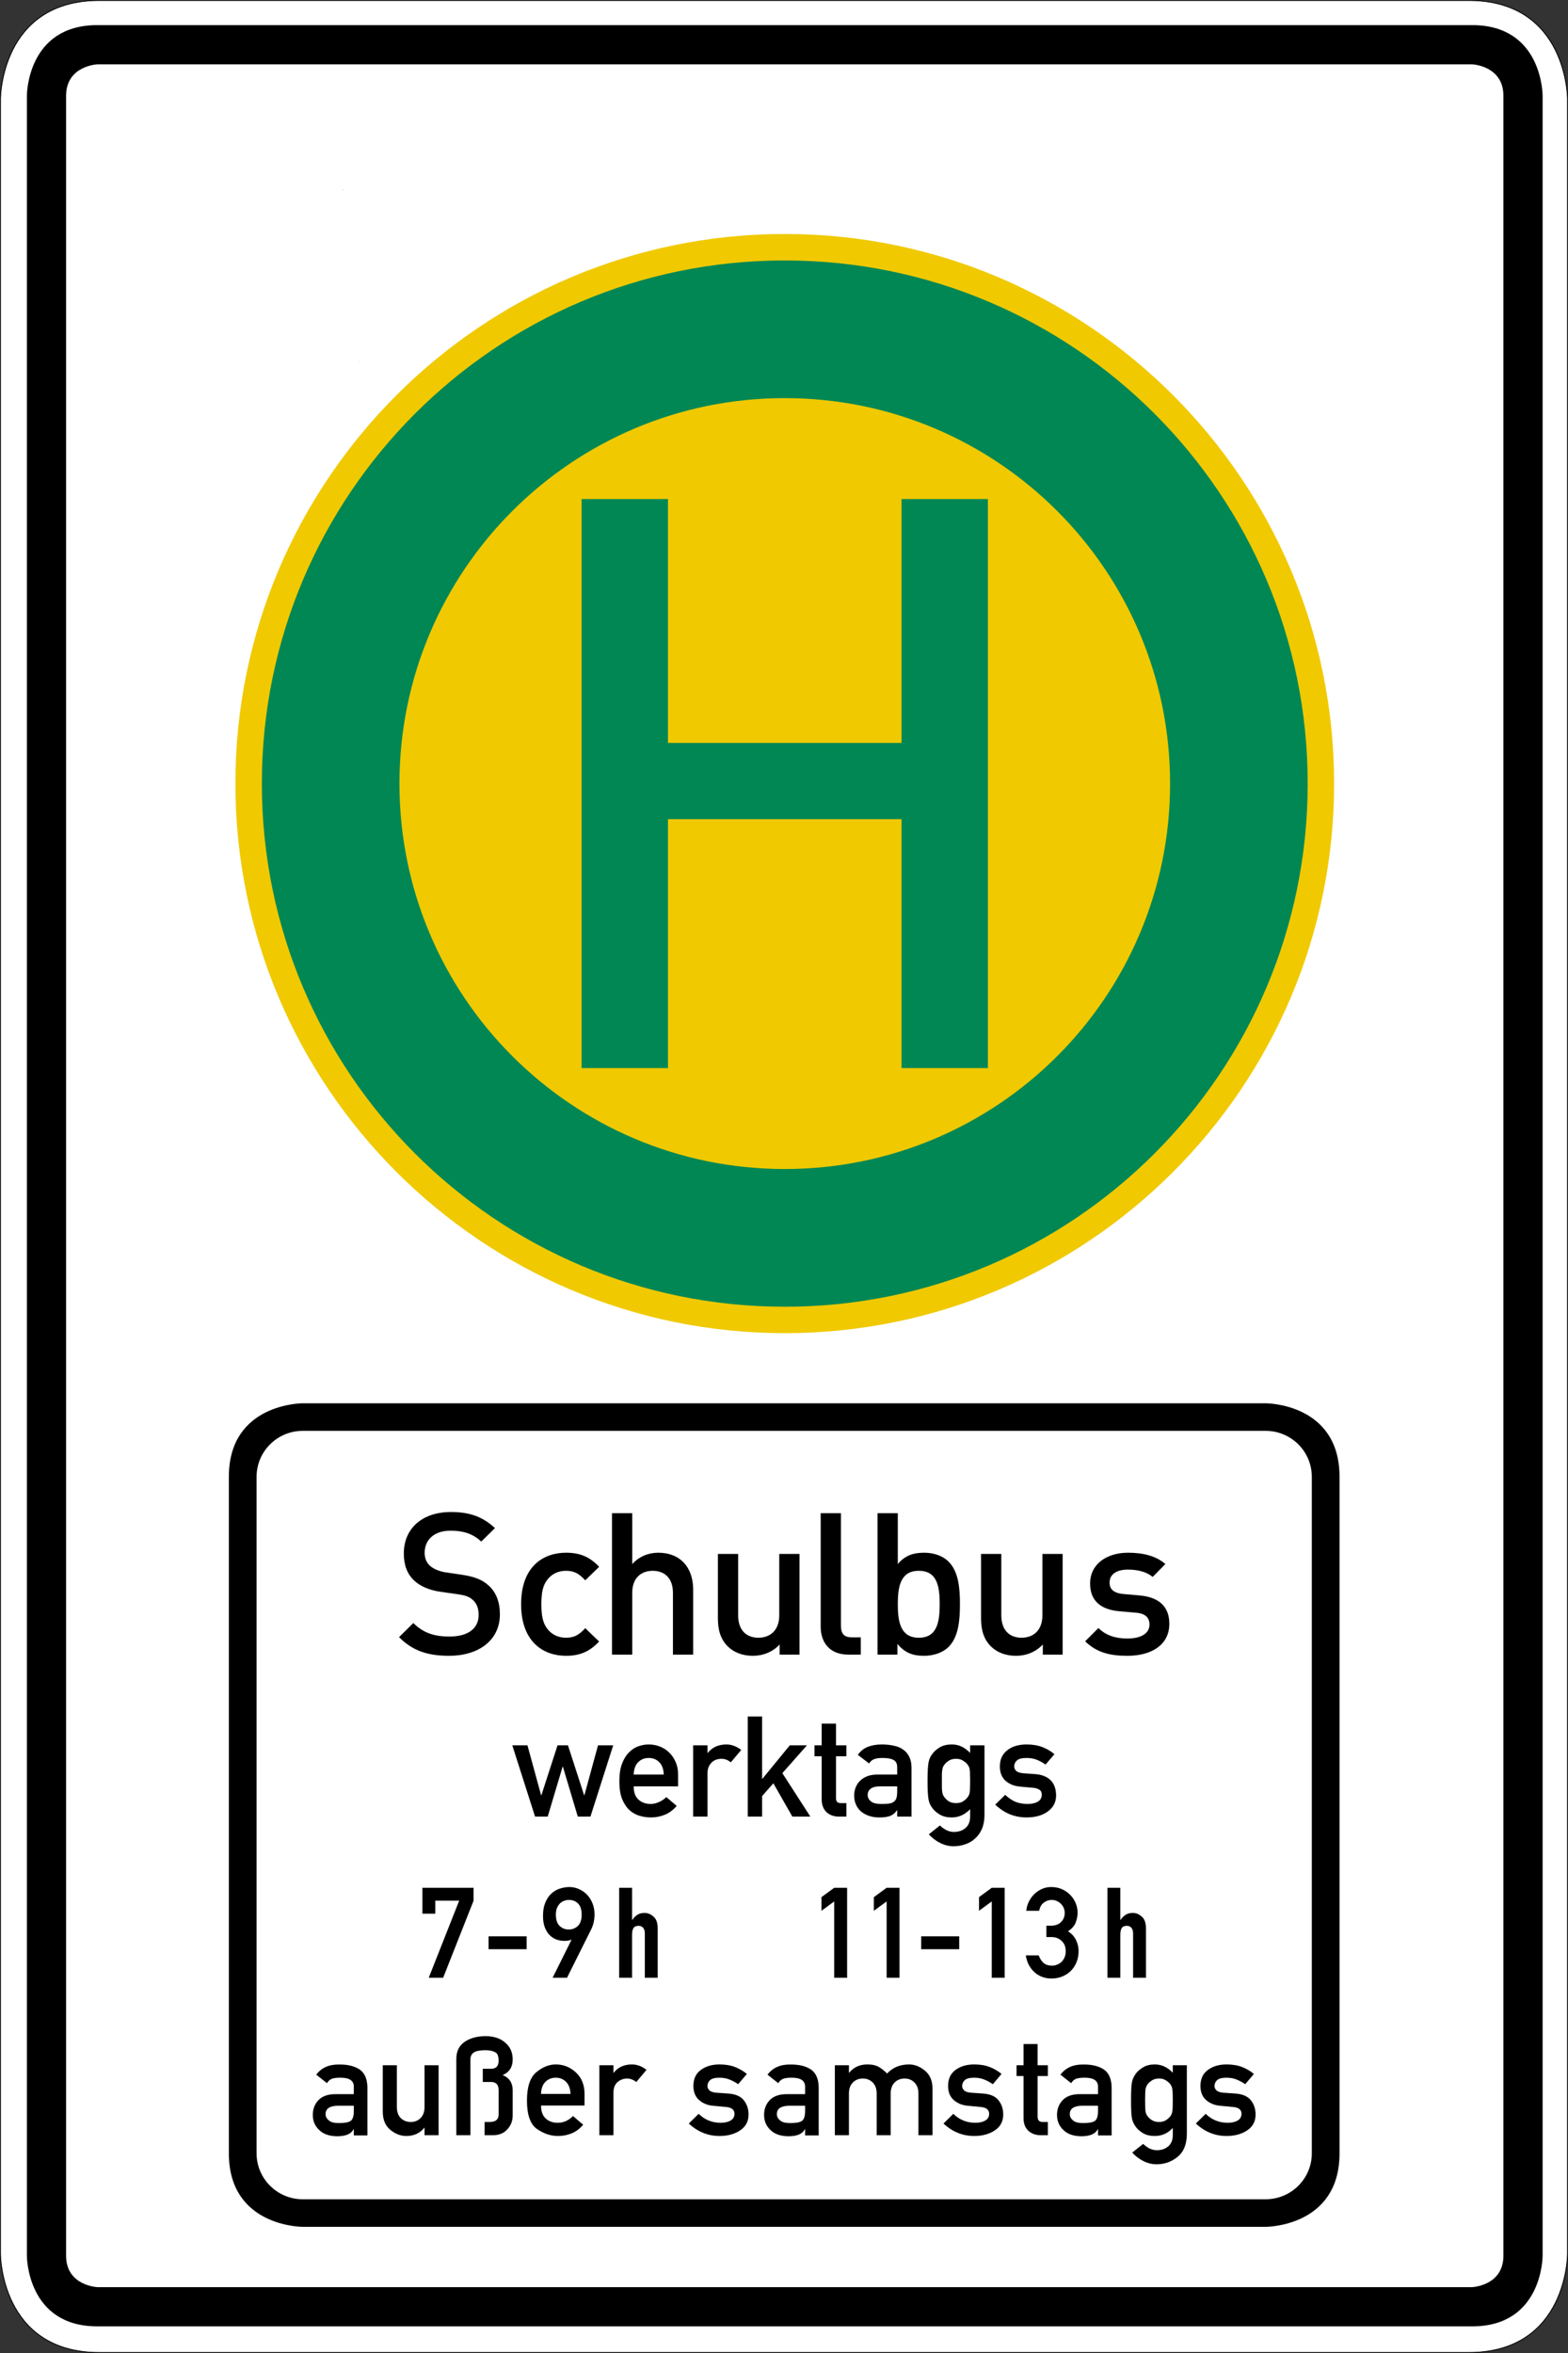
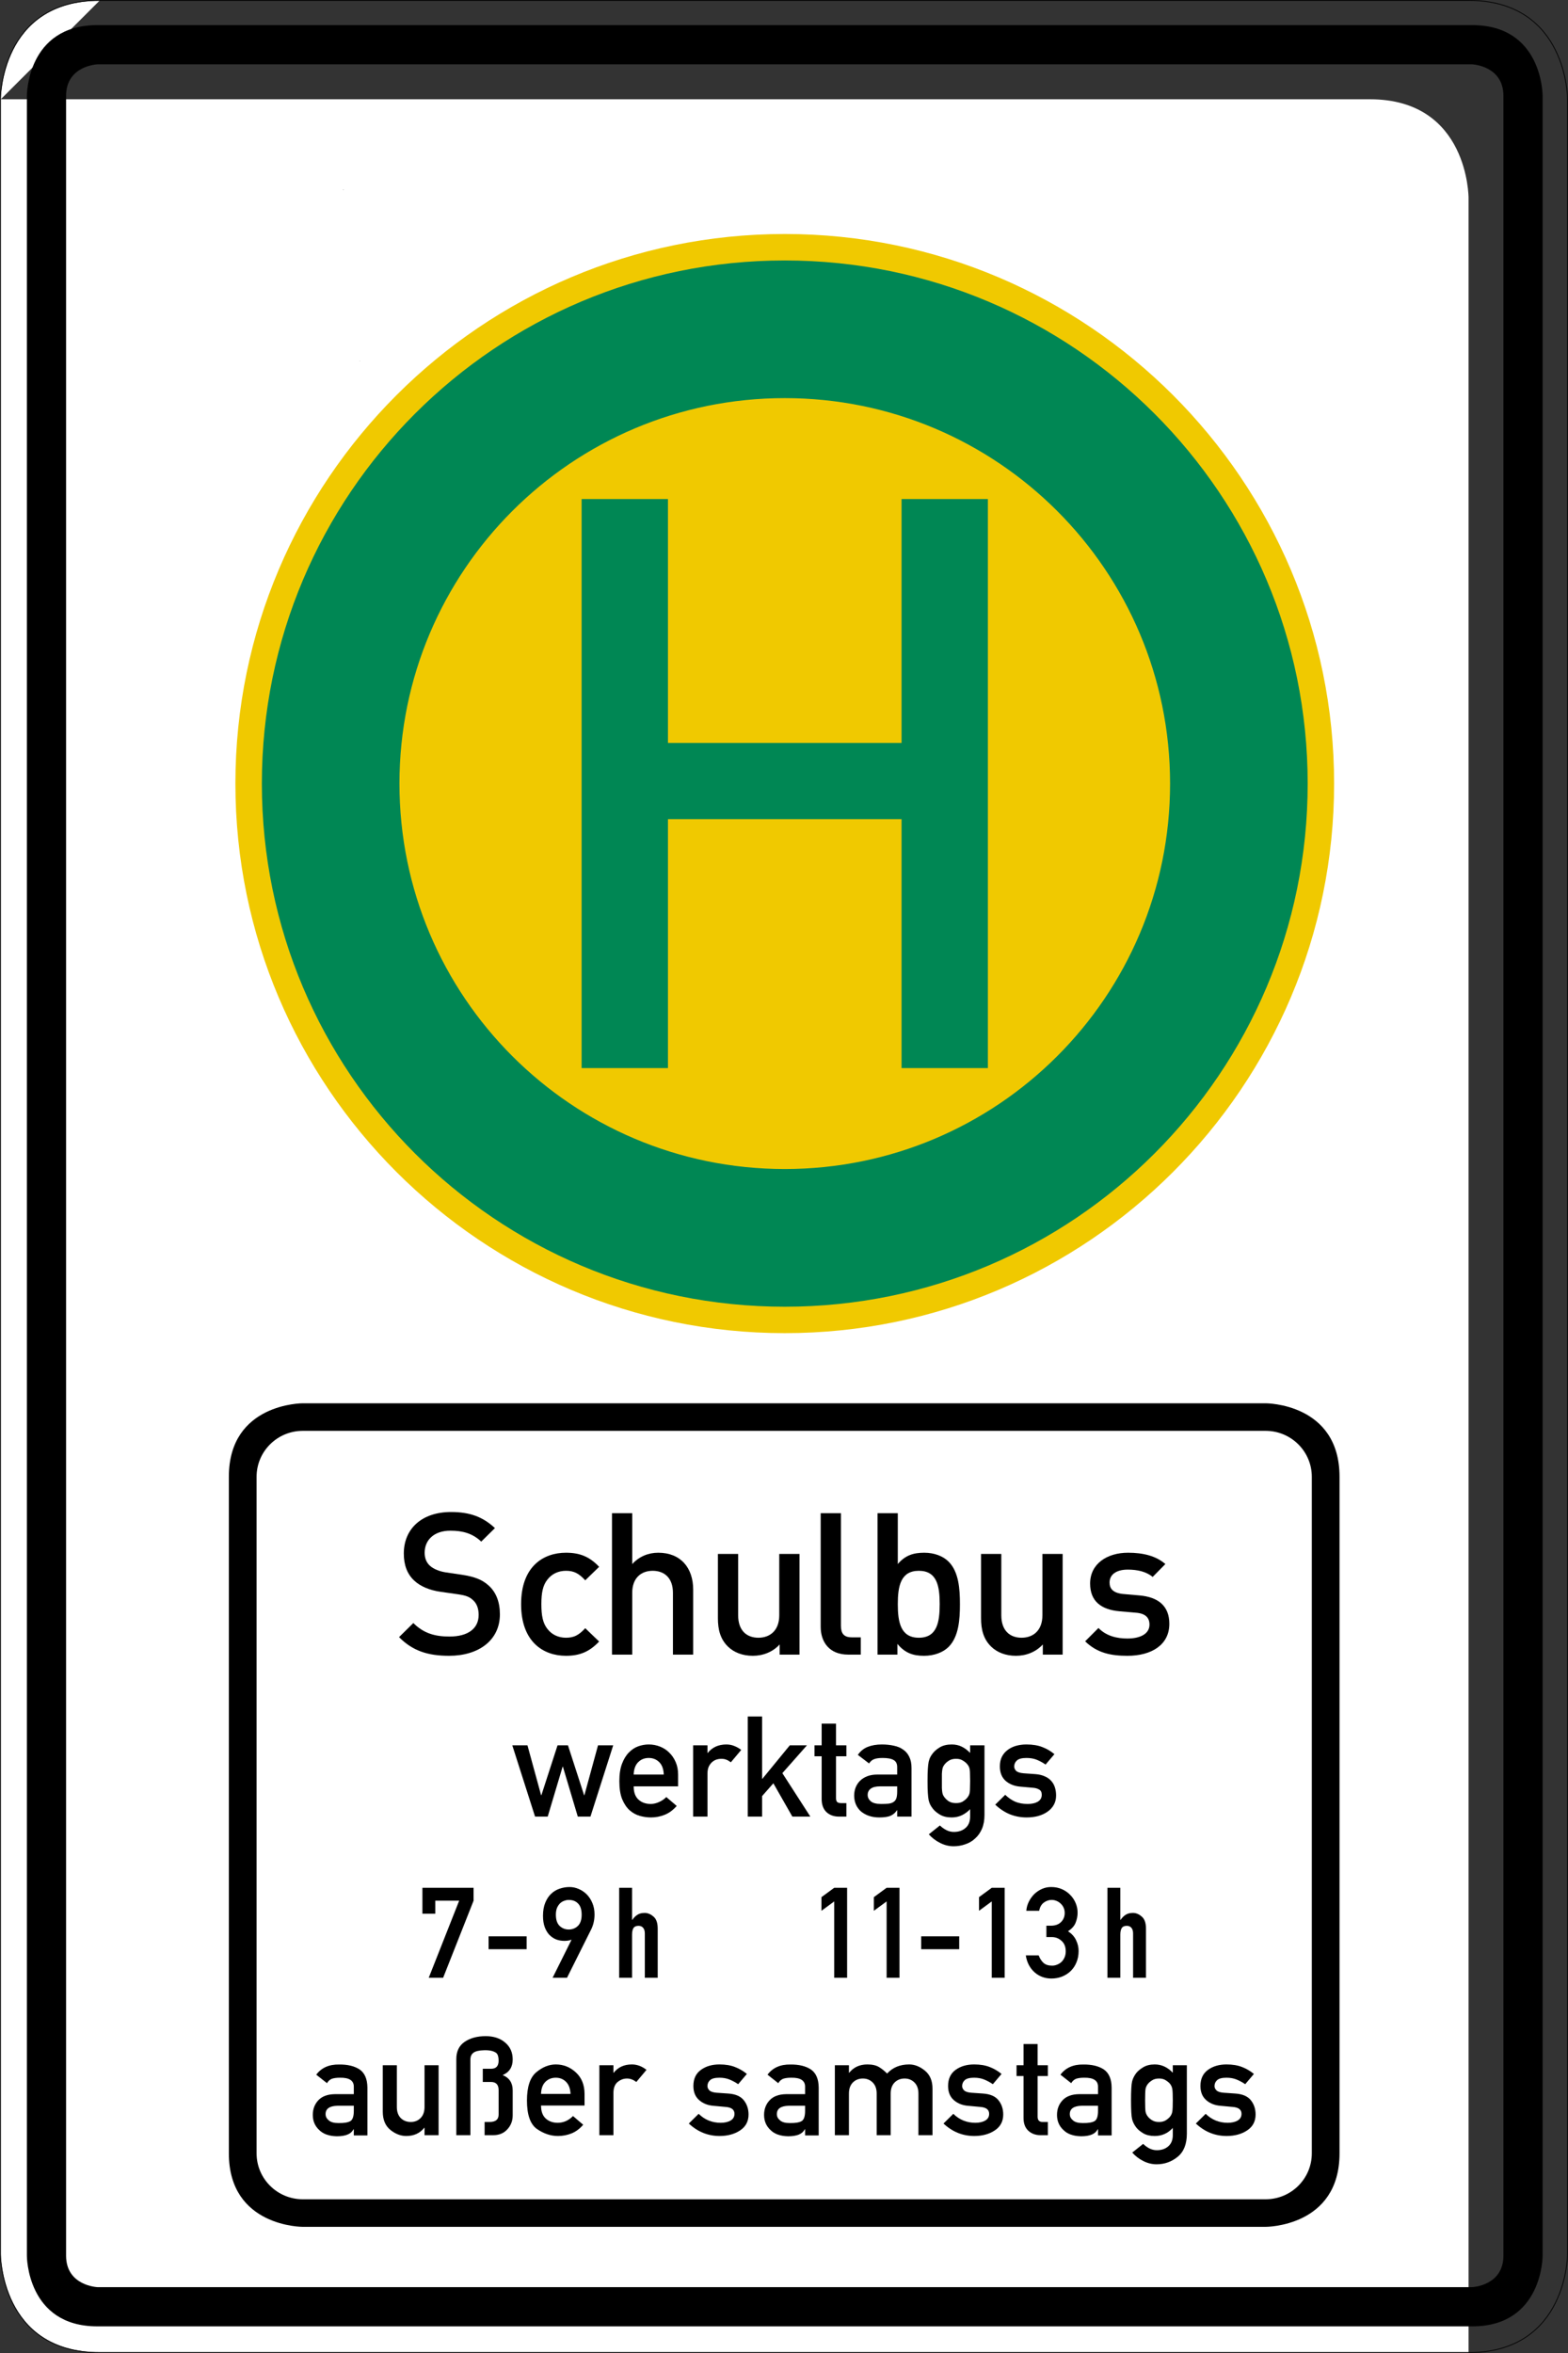
<svg xmlns="http://www.w3.org/2000/svg" viewBox="0 0 600 900" height="900" width="600" xml:space="preserve" version="1.1" id="svg6928">
  <rect x="0" y="0" width="600" height="900" fill="#333333" stroke="none" />
  <defs id="defs6932" />
  <g transform="matrix(1.25,0,0,-1.25,0,900)" id="g6936">
    <g id="g6938">
-       <path id="path6940" style="fill:#ffffff;fill-opacity:1;fill-rule:nonzero;stroke:none" d="m 30.445,719.762 c -30.273,0 -30.207,-30.141 -30.207,-30.141 l 0,-659.242 c 0,0 -0.066,-30.137 30.207,-30.137 l 419.11,0 c 30.273,0 30.203,30.137 30.203,30.137 l 0,659.242 c 0,0 0.07,30.141 -30.203,30.141 l -419.11,0 z" />
+       <path id="path6940" style="fill:#ffffff;fill-opacity:1;fill-rule:nonzero;stroke:none" d="m 30.445,719.762 c -30.273,0 -30.207,-30.141 -30.207,-30.141 l 0,-659.242 c 0,0 -0.066,-30.137 30.207,-30.137 l 419.11,0 l 0,659.242 c 0,0 0.07,30.141 -30.203,30.141 l -419.11,0 z" />
      <path id="path6942" style="fill:#000000;fill-opacity:1;fill-rule:nonzero;stroke:none" d="M 29.832,712.313 C 8.148,712.348 8.23,690.699 8.23,690.699 l 0,-660.941 c 0,0 -0.082,-21.645 21.602,-21.606 l 420.801,0 c 21.683,-0.039 21.597,21.606 21.597,21.606 l 0,660.941 c 0,0 0.086,21.649 -21.597,21.614 l -420.801,0 z m 0,-12 420.801,0 c 0,0 9.574,-0.383 9.597,-9.614 l 0,-660.941 c -0.023,-9.227 -9.597,-9.606 -9.597,-9.606 l -420.801,0 c 0,0 -9.578,0.379 -9.602,9.606 l 0,660.941 c 0.024,9.231 9.602,9.614 9.602,9.614 z" />
      <path id="path6944" style="fill:#000000;fill-opacity:1;fill-rule:nonzero;stroke:none" d="m 110.188,609.543 0,-0.016 -0.012,0 0.012,0.016 z" />
      <path id="path6946" style="fill:#000000;fill-opacity:1;fill-rule:nonzero;stroke:none" d="m 110.176,609.543 0.012,0 0,-0.016 -0.012,0 0,0.016 z" />
      <path id="path6948" style="fill:#000000;fill-opacity:1;fill-rule:nonzero;stroke:none" d="m 110.176,609.527 0,0.016 0.012,-0.016 -0.012,0 z m 0.012,0 -0.012,0.016 0,-0.016 0.012,0 z" />
      <path id="path6950" style="fill:#000000;fill-opacity:1;fill-rule:nonzero;stroke:none" d="m 110.203,609.527 -0.027,0 0.012,0 0,0.016 0.015,-0.016 z" />
      <path id="path6952" style="fill:#000000;fill-opacity:1;fill-rule:nonzero;stroke:none" d="m 110.176,609.527 0,0.016 0,-0.016 0.012,0.016 -0.012,-0.016 z" />
      <path id="path6954" style="fill:#000000;fill-opacity:1;fill-rule:nonzero;stroke:none" d="m 110.176,609.543 0.012,0 0,-0.016 -0.012,0 0,0.016 z" />
      <path id="path6956" style="fill:#000000;fill-opacity:1;fill-rule:nonzero;stroke:none" d="m 110.203,609.543 0,-0.027 -0.027,0 0.027,0.027 z" />
      <path id="path6958" style="fill:#000000;fill-opacity:1;fill-rule:nonzero;stroke:none" d="m 110.176,609.543 0.031,0 0,-0.027 -0.031,0 0,0.027 z" />
      <path id="path6960" style="fill:#000000;fill-opacity:1;fill-rule:nonzero;stroke:none" d="m 110.176,609.516 0,0.027 0.031,-0.027 -0.031,0 z m 0.031,0 -0.031,0.027 0,-0.027 0.031,0 z" />
      <path id="path6962" style="fill:#000000;fill-opacity:1;fill-rule:nonzero;stroke:none" d="m 110.203,609.516 -0.027,0 0.012,0 0,0.027 0.015,-0.027 z" />
      <path id="path6964" style="fill:#000000;fill-opacity:1;fill-rule:nonzero;stroke:none" d="m 110.176,609.516 0,0.027 0,-0.027 0.031,0.027 -0.031,-0.027 z" />
      <path id="path6966" style="fill:#000000;fill-opacity:1;fill-rule:nonzero;stroke:none" d="m 110.176,609.543 0.031,0 0,-0.027 -0.031,0 0,0.027 z" />
      <path id="path6968" style="fill:#000000;fill-opacity:1;fill-rule:nonzero;stroke:none" d="m 110.203,609.543 0,-0.027 -0.027,0 0.027,0.027 z" />
      <path id="path6970" style="fill:#000000;fill-opacity:1;fill-rule:nonzero;stroke:none" d="m 110.176,609.543 0.031,0 0,-0.027 -0.031,0 0,0.027 z" />
      <path id="path6972" style="fill:#000000;fill-opacity:1;fill-rule:nonzero;stroke:none" d="m 110.176,609.516 0,0.027 0.031,-0.027 -0.031,0 z m 0.031,0 -0.031,0.027 0,-0.027 0.031,0 z" />
      <path id="path6974" style="fill:#000000;fill-opacity:1;fill-rule:nonzero;stroke:none" d="m 110.203,609.516 -0.027,0 0.012,0 0,0.027 0.015,-0.027 z" />
      <path id="path6976" style="fill:#000000;fill-opacity:1;fill-rule:nonzero;stroke:none" d="m 110.176,609.516 0,0.027 0,-0.027 0.031,0.027 -0.031,-0.027 z" />
      <path id="path6978" style="fill:#000000;fill-opacity:1;fill-rule:nonzero;stroke:none" d="m 110.176,609.543 0.031,0 0,-0.027 -0.031,0 0,0.027 z" />
      <path id="path6980" style="fill:#000000;fill-opacity:1;fill-rule:nonzero;stroke:none" d="m 110.203,609.543 0,-0.027 -0.027,0 0.027,0.027 z" />
      <path id="path6982" style="fill:#000000;fill-opacity:1;fill-rule:nonzero;stroke:none" d="m 110.176,609.543 0.031,0 0,-0.027 -0.031,0 0,0.027 z" />
      <path id="path6984" style="fill:#000000;fill-opacity:1;fill-rule:nonzero;stroke:none" d="m 110.176,609.516 0,0.027 0.031,-0.027 -0.031,0 z m 0.031,0 -0.031,0.027 0,-0.027 0.031,0 z" />
      <path id="path6986" style="fill:#000000;fill-opacity:1;fill-rule:nonzero;stroke:none" d="m 110.203,609.516 -0.027,0 0.012,0 0,0.027 0.015,-0.027 z" />
      <path id="path6988" style="fill:#000000;fill-opacity:1;fill-rule:nonzero;stroke:none" d="m 110.176,609.516 0,0.027 0,-0.027 0.031,0.027 -0.031,-0.027 z" />
      <path id="path6990" style="fill:#000000;fill-opacity:1;fill-rule:nonzero;stroke:none" d="m 110.176,609.543 0.031,0 0,-0.027 -0.031,0 0,0.027 z" />
      <path id="path6992" style="fill:#000000;fill-opacity:1;fill-rule:nonzero;stroke:none" d="M 30.445,720 C 15.23,720 7.57,712.391 3.777,704.797 -0.02,697.203 0,689.617 0,689.617 L 0,30.379 c 0,0 -0.02,-7.582 3.777,-15.176 C 7.57,7.613 15.23,0 30.445,0 l 419.11,0 c 15.215,0 22.875,7.613 26.668,15.203 3.797,7.594 3.777,15.18 3.777,15.18 l 0,659.234 c 0,0.004 0.02,7.586 -3.777,15.18 C 472.43,712.387 464.77,720 449.555,720 l -419.11,0 z m 0,-0.238 419.11,0 c 30.273,0 30.203,-30.141 30.203,-30.141 l 0,-659.242 c 0,0 0.07,-30.137 -30.203,-30.137 l -419.11,0 C 0.172,0.242 0.238,30.379 0.238,30.379 l 0,659.242 c 0,0 -0.066,30.141 30.207,30.141 z" />
      <path id="path6994" style="fill:#000000;fill-opacity:1;fill-rule:nonzero;stroke:none" d="m 105.191,662.004 0,-0.016 -0.015,0 0.015,0.016 z" />
      <path id="path6996" style="fill:#000000;fill-opacity:1;fill-rule:nonzero;stroke:none" d="m 105.176,662.004 0.016,0 0,-0.016 -0.016,0 0,0.016 z" />
      <path id="path6998" style="fill:#000000;fill-opacity:1;fill-rule:nonzero;stroke:none" d="m 105.176,661.988 0,0.016 0.015,-0.016 -0.015,0 z m 0.015,0 -0.015,0.016 0,-0.016 0.015,0 z" />
-       <path id="path7000" style="fill:#000000;fill-opacity:1;fill-rule:nonzero;stroke:none" d="m 105.207,661.988 -0.031,0 0.015,0 0,0.016 0.016,-0.016 z" />
      <path id="path7002" style="fill:#000000;fill-opacity:1;fill-rule:nonzero;stroke:none" d="m 105.176,661.988 0,0.016 0,-0.016 0.015,0.016 -0.015,-0.016 z" />
      <path id="path7004" style="fill:#000000;fill-opacity:1;fill-rule:nonzero;stroke:none" d="m 105.176,662.004 0.016,0 0,-0.016 -0.016,0 0,0.016 z" />
      <path id="path7006" style="fill:#000000;fill-opacity:1;fill-rule:nonzero;stroke:none" d="m 105.207,662.004 0,-0.027 -0.031,0 0.031,0.027 z" />
      <path id="path7008" style="fill:#000000;fill-opacity:1;fill-rule:nonzero;stroke:none" d="m 105.176,662.004 0.031,0 0,-0.027 -0.031,0 0,0.027 z" />
      <path id="path7010" style="fill:#000000;fill-opacity:1;fill-rule:nonzero;stroke:none" d="m 105.176,661.977 0,0.027 0.031,-0.027 -0.031,0 z m 0.031,0 -0.031,0.027 0,-0.027 0.031,0 z" />
      <path id="path7012" style="fill:#000000;fill-opacity:1;fill-rule:nonzero;stroke:none" d="m 105.207,661.977 -0.031,0 0.015,0 0,0.027 0.016,-0.027 z" />
      <path id="path7014" style="fill:#000000;fill-opacity:1;fill-rule:nonzero;stroke:none" d="m 105.176,661.977 0,0.027 0,-0.027 0.031,0.027 -0.031,-0.027 z" />
      <path id="path7016" style="fill:#000000;fill-opacity:1;fill-rule:nonzero;stroke:none" d="m 105.176,662.004 0.031,0 0,-0.027 -0.031,0 0,0.027 z" />
      <path id="path7018" style="fill:#000000;fill-opacity:1;fill-rule:nonzero;stroke:none" d="m 105.207,662.004 0,-0.027 -0.031,0 0.031,0.027 z" />
      <path id="path7020" style="fill:#000000;fill-opacity:1;fill-rule:nonzero;stroke:none" d="m 105.176,662.004 0.031,0 0,-0.027 -0.031,0 0,0.027 z" />
      <path id="path7022" style="fill:#000000;fill-opacity:1;fill-rule:nonzero;stroke:none" d="m 105.176,661.977 0,0.027 0.031,-0.027 -0.031,0 z m 0.031,0 -0.031,0.027 0,-0.027 0.031,0 z" />
      <path id="path7024" style="fill:#000000;fill-opacity:1;fill-rule:nonzero;stroke:none" d="m 105.207,661.977 -0.031,0 0.015,0 0,0.027 0.016,-0.027 z" />
      <path id="path7026" style="fill:#000000;fill-opacity:1;fill-rule:nonzero;stroke:none" d="m 105.176,661.977 0,0.027 0,-0.027 0.031,0.027 -0.031,-0.027 z" />
      <path id="path7028" style="fill:#000000;fill-opacity:1;fill-rule:nonzero;stroke:none" d="m 105.176,662.004 0.031,0 0,-0.027 -0.031,0 0,0.027 z" />
      <path id="path7030" style="fill:#000000;fill-opacity:1;fill-rule:nonzero;stroke:none" d="m 105.207,662.004 0,-0.027 -0.031,0 0.031,0.027 z" />
      <path id="path7032" style="fill:#000000;fill-opacity:1;fill-rule:nonzero;stroke:none" d="m 105.176,662.004 0.031,0 0,-0.027 -0.031,0 0,0.027 z" />
      <path id="path7034" style="fill:#000000;fill-opacity:1;fill-rule:nonzero;stroke:none" d="m 105.176,661.977 0,0.027 0.031,-0.027 -0.031,0 z m 0.031,0 -0.031,0.027 0,-0.027 0.031,0 z" />
      <path id="path7036" style="fill:#000000;fill-opacity:1;fill-rule:nonzero;stroke:none" d="m 105.207,661.977 -0.031,0 0.015,0 0,0.027 0.016,-0.027 z" />
      <path id="path7038" style="fill:#000000;fill-opacity:1;fill-rule:nonzero;stroke:none" d="m 105.176,661.977 0,0.027 0,-0.027 0.031,0.027 -0.031,-0.027 z" />
      <path id="path7040" style="fill:#000000;fill-opacity:1;fill-rule:nonzero;stroke:none" d="m 105.176,662.004 0.031,0 0,-0.027 -0.031,0 0,0.027 z" />
      <path id="path7042" style="fill:#000000;fill-opacity:1;fill-rule:nonzero;stroke:none" d="m 105.199,661.992 0,-0.015 -0.015,0 0.015,0.015 z" />
      <path id="path7044" style="fill:#000000;fill-opacity:1;fill-rule:nonzero;stroke:none" d="m 105.184,661.992 0.016,0 0,-0.012 -0.016,0 0,0.012 z" />
      <path id="path7046" style="fill:#000000;fill-opacity:1;fill-rule:nonzero;stroke:none" d="m 105.184,661.977 0,0.015 0.015,-0.015 -0.015,0 z m 0.015,0 -0.015,0.015 0,-0.015 0.015,0 z" />
      <path id="path7048" style="fill:#000000;fill-opacity:1;fill-rule:nonzero;stroke:none" d="m 105.215,661.977 -0.031,0 0.015,0 0,0.015 0.016,-0.015 z" />
      <path id="path7050" style="fill:#000000;fill-opacity:1;fill-rule:nonzero;stroke:none" d="m 105.184,661.977 0,0.015 0,-0.015 0.015,0.015 -0.015,-0.015 z" />
      <path id="path7052" style="fill:#000000;fill-opacity:1;fill-rule:nonzero;stroke:none" d="m 105.184,661.992 0.016,0 0,-0.012 -0.016,0 0,0.012 z" />
      <path id="path7054" style="fill:#000000;fill-opacity:1;fill-rule:nonzero;stroke:none" d="m 105.215,661.992 0,-0.027 -0.031,0 0.031,0.027 z" />
      <path id="path7056" style="fill:#000000;fill-opacity:1;fill-rule:nonzero;stroke:none" d="m 105.184,661.992 0.031,0 0,-0.027 -0.031,0 0,0.027 z" />
      <path id="path7058" style="fill:#000000;fill-opacity:1;fill-rule:nonzero;stroke:none" d="m 105.184,661.965 0,0.027 0.031,-0.027 -0.031,0 z m 0.031,0 -0.031,0.027 0,-0.027 0.031,0 z" />
      <path id="path7060" style="fill:#000000;fill-opacity:1;fill-rule:nonzero;stroke:none" d="m 105.215,661.965 -0.031,0 0.015,0 0,0.027 0.016,-0.027 z" />
      <path id="path7062" style="fill:#000000;fill-opacity:1;fill-rule:nonzero;stroke:none" d="m 105.184,661.965 0,0.027 0,-0.027 0.031,0.027 -0.031,-0.027 z" />
      <path id="path7064" style="fill:#000000;fill-opacity:1;fill-rule:nonzero;stroke:none" d="m 105.184,661.992 0.031,0 0,-0.027 -0.031,0 0,0.027 z" />
      <path id="path7066" style="fill:#000000;fill-opacity:1;fill-rule:nonzero;stroke:none" d="m 105.215,661.992 0,-0.027 -0.031,0 0.031,0.027 z" />
      <path id="path7068" style="fill:#000000;fill-opacity:1;fill-rule:nonzero;stroke:none" d="m 105.184,661.992 0.031,0 0,-0.027 -0.031,0 0,0.027 z" />
      <path id="path7070" style="fill:#000000;fill-opacity:1;fill-rule:nonzero;stroke:none" d="m 105.184,661.965 0,0.027 0.031,-0.027 -0.031,0 z m 0.031,0 -0.031,0.027 0,-0.027 0.031,0 z" />
      <path id="path7072" style="fill:#000000;fill-opacity:1;fill-rule:nonzero;stroke:none" d="m 105.215,661.965 -0.031,0 0.015,0 0,0.027 0.016,-0.027 z" />
      <path id="path7074" style="fill:#000000;fill-opacity:1;fill-rule:nonzero;stroke:none" d="m 105.184,661.965 0,0.027 0,-0.027 0.031,0.027 -0.031,-0.027 z" />
      <path id="path7076" style="fill:#000000;fill-opacity:1;fill-rule:nonzero;stroke:none" d="m 105.184,661.992 0.031,0 0,-0.027 -0.031,0 0,0.027 z" />
      <path id="path7078" style="fill:#000000;fill-opacity:1;fill-rule:nonzero;stroke:none" d="m 105.215,661.992 0,-0.027 -0.031,0 0.031,0.027 z" />
      <path id="path7080" style="fill:#000000;fill-opacity:1;fill-rule:nonzero;stroke:none" d="m 105.184,661.992 0.031,0 0,-0.027 -0.031,0 0,0.027 z" />
      <path id="path7082" style="fill:#000000;fill-opacity:1;fill-rule:nonzero;stroke:none" d="m 105.184,661.965 0,0.027 0.031,-0.027 -0.031,0 z m 0.031,0 -0.031,0.027 0,-0.027 0.031,0 z" />
      <path id="path7084" style="fill:#000000;fill-opacity:1;fill-rule:nonzero;stroke:none" d="m 105.215,661.965 -0.031,0 0.015,0 0,0.027 0.016,-0.027 z" />
      <path id="path7086" style="fill:#000000;fill-opacity:1;fill-rule:nonzero;stroke:none" d="m 105.184,661.965 0,0.027 0,-0.027 0.031,0.027 -0.031,-0.027 z" />
      <path id="path7088" style="fill:#000000;fill-opacity:1;fill-rule:nonzero;stroke:none" d="m 105.184,661.992 0.031,0 0,-0.027 -0.031,0 0,0.027 z" />
      <path id="path7090" style="fill:#f0c900;fill-opacity:1;fill-rule:nonzero;stroke:none" d="m 72.063,480.227 c 0,92.73 75.441,168.171 168.171,168.171 92.731,0 168.164,-75.441 168.164,-168.171 0,-92.723 -75.433,-168.161 -168.164,-168.161 -92.73,0 -168.171,75.438 -168.171,168.161" />
      <path id="path7092" style="fill:#008754;fill-opacity:1;fill-rule:nonzero;stroke:none" d="m 240.234,640.301 c -88.406,0 -160.074,-71.66 -160.074,-160.074 0,-88.403 71.668,-160.075 160.074,-160.075 88.407,0 160.075,71.672 160.075,160.075 0,88.414 -71.668,160.074 -160.075,160.074 z m 0,-42.121 c 65.149,0 117.954,-52.805 117.954,-117.953 0,-65.137 -52.805,-117.942 -117.954,-117.942 -65.136,0 -117.953,52.805 -117.953,117.942 0,65.148 52.817,117.953 117.953,117.953 z" />
      <path id="path7094" style="fill:#008754;fill-opacity:1;fill-rule:nonzero;stroke:none" d="m 178.047,393.172 0,174.121 26.43,0 0,-74.625 71.511,0 0,74.625 26.426,0 0,-174.121 -26.426,0 0,76.176 -71.511,0 0,-76.176" />
      <path id="path7096" style="fill:#000000;fill-opacity:1;fill-rule:nonzero;stroke:none" d="m 92.688,290.605 c 0,0 -22.629,0.098 -22.629,-22.488 l 0,-207.023 c 0,-22.582 22.629,-22.489 22.629,-22.489 l 294.742,0 c 0,0 22.629,-0.093 22.629,22.489 l 0,207.023 c 0,22.586 -22.629,22.488 -22.629,22.488 l -294.742,0 z m 0,-8.433 294.742,0 c 7.812,0 14.144,-6.293 14.144,-14.055 l 0,-207.023 c 0,-7.762 -6.332,-14.055 -14.144,-14.055 l -294.742,0 c -7.809,0 -14.141,6.293 -14.141,14.055 l 0,207.023 c 0,7.762 6.332,14.055 14.141,14.055 z" />
      <path id="path7098" style="fill:#000000;fill-opacity:1;fill-rule:nonzero;stroke:none" d="m 153.031,226.039 c 0,3.703 -1.152,6.805 -3.527,8.871 -1.82,1.641 -4.07,2.613 -8.082,3.223 l -4.922,0.726 c -2.008,0.305 -3.77,1.036 -4.859,2.008 -1.157,1.031 -1.645,2.43 -1.645,4.012 0,3.828 2.797,6.746 7.902,6.746 3.649,0 6.747,-0.793 9.418,-3.344 l 4.196,4.133 c -3.707,3.465 -7.719,4.922 -13.434,4.922 -8.992,0 -14.461,-5.168 -14.461,-12.699 0,-3.528 1.031,-6.262 3.16,-8.266 1.883,-1.766 4.68,-2.98 8.203,-3.465 l 5.106,-0.73 c 2.555,-0.363 3.644,-0.789 4.738,-1.824 1.156,-1.032 1.703,-2.614 1.703,-4.497 0,-4.195 -3.281,-6.625 -8.933,-6.625 -4.438,0 -7.899,0.973 -11.059,4.133 l -4.379,-4.312 c 4.137,-4.196 8.813,-5.715 15.317,-5.715 9.054,0 15.558,4.742 15.558,12.703" />
      <path id="path7100" style="fill:#000000;fill-opacity:1;fill-rule:nonzero;stroke:none" d="m 183.406,217.711 -4.254,4.074 c -1.941,-2.129 -3.461,-2.918 -5.894,-2.918 -2.371,0 -4.375,0.973 -5.711,2.735 -1.336,1.703 -1.824,3.949 -1.824,7.535 0,3.586 0.488,5.773 1.824,7.476 1.336,1.762 3.34,2.735 5.711,2.735 2.433,0 3.953,-0.789 5.894,-2.918 l 4.254,4.133 c -2.918,3.097 -5.894,4.316 -10.148,4.316 -6.926,0 -13.735,-4.195 -13.735,-15.742 0,-11.547 6.809,-15.801 13.735,-15.801 4.254,0 7.23,1.277 10.148,4.375" />
      <path id="path7102" style="fill:#000000;fill-opacity:1;fill-rule:nonzero;stroke:none" d="m 212.199,213.699 0,19.875 c 0,6.684 -3.828,11.305 -10.699,11.305 -3.039,0 -5.832,-1.156 -7.961,-3.465 l 0,15.559 -6.195,0 0,-43.274 6.195,0 0,18.903 c 0,4.621 2.797,6.746 6.262,6.746 3.465,0 6.199,-2.067 6.199,-6.746 l 0,-18.903 6.199,0" />
      <path id="path7104" style="fill:#000000;fill-opacity:1;fill-rule:nonzero;stroke:none" d="m 244.742,213.699 0,30.813 -6.195,0 0,-18.778 c 0,-4.742 -2.918,-6.867 -6.383,-6.867 -3.465,0 -6.199,2.067 -6.199,6.867 l 0,18.778 -6.199,0 0,-19.692 c 0,-3.461 0.73,-6.379 3.101,-8.687 1.821,-1.762 4.438,-2.797 7.598,-2.797 3.098,0 6.074,1.156 8.203,3.465 l 0,-3.102 6.074,0" />
      <path id="path7106" style="fill:#000000;fill-opacity:1;fill-rule:nonzero;stroke:none" d="m 263.504,213.699 0,5.289 -2.734,0 c -2.493,0 -3.344,1.215 -3.344,3.586 l 0,34.399 -6.196,0 0,-34.762 c 0,-4.559 2.551,-8.512 8.446,-8.512 l 3.828,0" />
      <path id="path7108" style="fill:#000000;fill-opacity:1;fill-rule:nonzero;stroke:none" d="m 293.859,229.137 c 0,4.679 -0.367,9.906 -3.464,13.008 -1.704,1.699 -4.375,2.734 -7.477,2.734 -3.281,0 -5.832,-0.793 -8.082,-3.465 l 0,15.559 -6.199,0 0,-43.274 6.078,0 0,3.281 c 2.308,-2.792 4.801,-3.644 8.144,-3.644 3.098,0 5.832,1.035 7.536,2.734 3.097,3.098 3.464,8.387 3.464,13.067 m -6.199,0 c 0,-5.469 -0.789,-10.27 -6.383,-10.27 -5.589,0 -6.441,4.801 -6.441,10.27 0,5.468 0.852,10.211 6.441,10.211 5.594,0 6.383,-4.743 6.383,-10.211" />
      <path id="path7110" style="fill:#000000;fill-opacity:1;fill-rule:nonzero;stroke:none" d="m 325.301,213.699 0,30.813 -6.196,0 0,-18.778 c 0,-4.742 -2.917,-6.867 -6.382,-6.867 -3.465,0 -6.2,2.067 -6.2,6.867 l 0,18.778 -6.199,0 0,-19.692 c 0,-3.461 0.731,-6.379 3.102,-8.687 1.824,-1.762 4.433,-2.797 7.594,-2.797 3.101,0 6.078,1.156 8.207,3.465 l 0,-3.102 6.074,0" />
      <path id="path7112" style="fill:#000000;fill-opacity:1;fill-rule:nonzero;stroke:none" d="m 357.961,223.121 c 0,5.469 -3.402,8.203 -9.176,8.692 l -4.863,0.425 c -3.281,0.301 -4.254,1.7 -4.254,3.524 0,2.308 1.883,3.949 5.59,3.949 2.918,0 5.652,-0.609 7.597,-2.246 l 3.891,3.949 c -2.855,2.492 -6.808,3.465 -11.426,3.465 -6.441,0 -11.609,-3.402 -11.609,-9.422 0,-5.406 3.344,-8.023 9.117,-8.508 l 4.922,-0.426 c 2.98,-0.242 4.133,-1.578 4.133,-3.644 0,-2.918 -2.977,-4.254 -6.746,-4.254 -3.039,0 -6.383,0.668 -8.875,3.219 l -4.071,-4.071 c 3.649,-3.585 7.903,-4.437 12.946,-4.437 7.355,0 12.824,3.34 12.824,9.785" />
      <path id="path7114" style="fill:#000000;fill-opacity:1;fill-rule:nonzero;stroke:none" d="m 172.316,179.41 -0.086,0 -4.562,-15.277 -3.875,0 -6.969,21.816 4.645,0 4.176,-15.273 0.085,0 4.95,15.273 3.183,0 4.95,-15.273 0.085,0 4.172,15.273 4.649,0 -6.969,-21.816 -3.875,0 -4.559,15.277" />
      <path id="path7116" style="fill:#000000;fill-opacity:1;fill-rule:nonzero;stroke:none" d="m 193.984,173.387 c 0,-1.809 0.489,-3.157 1.465,-4.047 0.973,-0.891 2.227,-1.336 3.746,-1.336 0.832,0 1.664,0.191 2.493,0.562 0.863,0.372 1.625,0.887 2.281,1.547 l 3.187,-2.711 c -1.093,-1.261 -2.312,-2.164 -3.66,-2.707 -1.351,-0.547 -2.754,-0.82 -4.219,-0.82 -1.117,0 -2.25,0.156 -3.398,0.473 -1.145,0.316 -2.191,0.89 -3.141,1.722 -0.918,0.832 -1.679,1.965 -2.281,3.399 -0.574,1.433 -0.859,3.269 -0.859,5.508 0,2.125 0.269,3.902 0.816,5.336 0.547,1.433 1.25,2.582 2.109,3.441 0.86,0.891 1.821,1.519 2.883,1.894 1.063,0.375 2.125,0.559 3.184,0.559 1.207,0 2.355,-0.215 3.441,-0.644 1.09,-0.434 2.039,-1.047 2.84,-1.852 0.832,-0.805 1.492,-1.777 1.981,-2.926 0.488,-1.117 0.73,-2.379 0.73,-3.785 l 0,-3.613 -13.598,0 m 9.211,3.613 c -0.058,1.66 -0.515,2.926 -1.379,3.785 -0.859,0.86 -1.933,1.289 -3.226,1.289 -1.289,0 -2.367,-0.429 -3.227,-1.289 -0.859,-0.859 -1.32,-2.125 -1.379,-3.785 l 9.211,0" />
      <path id="path7118" style="fill:#000000;fill-opacity:1;fill-rule:nonzero;stroke:none" d="m 212.188,185.949 4.386,0 0,-2.324 0.09,0 c 0.688,0.863 1.504,1.504 2.453,1.938 0.973,0.429 2.047,0.644 3.227,0.644 0.89,0 1.707,-0.156 2.453,-0.473 0.746,-0.285 1.449,-0.687 2.109,-1.203 l -3.187,-3.789 c -0.516,0.403 -0.989,0.676 -1.418,0.821 -0.403,0.167 -0.891,0.253 -1.465,0.253 -0.543,0 -1.074,-0.086 -1.59,-0.253 -0.488,-0.176 -0.933,-0.45 -1.336,-0.821 -0.398,-0.371 -0.73,-0.844 -0.988,-1.418 -0.231,-0.574 -0.348,-1.261 -0.348,-2.07 l 0,-13.121 -4.386,0 0,21.816" />
      <path id="path7120" style="fill:#000000;fill-opacity:1;fill-rule:nonzero;stroke:none" d="m 228.91,194.77 4.391,0 0,-19.059 0.086,0 8.394,10.238 5.246,0 -7.531,-8.519 8.567,-13.297 -5.508,0 -5.813,10.195 -3.441,-3.91 0,-6.285 -4.391,0 0,30.637" />
      <path id="path7122" style="fill:#000000;fill-opacity:1;fill-rule:nonzero;stroke:none" d="m 251.527,192.578 4.391,0 0,-6.629 3.18,0 0,-3.355 -3.18,0 0,-12.696 c 0,-0.601 0.113,-1.031 0.344,-1.289 0.254,-0.23 0.656,-0.347 1.203,-0.347 l 1.633,0 0,-4.129 -2.278,0 c -1.55,0 -2.828,0.457 -3.832,1.379 -0.972,0.945 -1.461,2.277 -1.461,4 l 0,13.082 -2.195,0 0,3.355 2.195,0 0,6.629" />
      <path id="path7124" style="fill:#000000;fill-opacity:1;fill-rule:nonzero;stroke:none" d="m 274.648,166.07 -0.085,0 c -0.461,-0.746 -1.106,-1.304 -1.938,-1.679 -0.801,-0.344 -1.949,-0.516 -3.441,-0.516 -1.204,0 -2.293,0.172 -3.27,0.516 -0.949,0.343 -1.75,0.804 -2.41,1.375 -0.66,0.605 -1.16,1.308 -1.504,2.109 -0.348,0.832 -0.52,1.723 -0.52,2.672 0,0.855 0.145,1.676 0.43,2.453 0.317,0.801 0.762,1.488 1.336,2.063 0.602,0.601 1.348,1.078 2.238,1.421 0.887,0.344 1.922,0.516 3.098,0.516 l 6.066,0 0,2.277 c 0,1.036 -0.359,1.75 -1.074,2.157 -0.687,0.425 -1.824,0.64 -3.402,0.64 -1.145,0 -2.024,-0.129 -2.625,-0.383 -0.602,-0.23 -1.102,-0.664 -1.504,-1.293 l -3.445,2.625 c 0.832,1.176 1.855,1.993 3.054,2.454 1.239,0.488 2.672,0.73 4.309,0.73 1.344,0 2.582,-0.129 3.695,-0.387 1.121,-0.23 2.071,-0.629 2.844,-1.203 0.801,-0.547 1.418,-1.277 1.848,-2.195 0.461,-0.918 0.687,-2.051 0.687,-3.402 l 0,-14.887 -4.387,0 0,1.937 m 0,7.317 -5.25,0 c -1.289,0 -2.25,-0.246 -2.882,-0.731 -0.602,-0.461 -0.903,-1.093 -0.903,-1.894 0,-0.75 0.313,-1.391 0.946,-1.938 0.629,-0.547 1.691,-0.82 3.183,-0.82 0.918,0 1.68,0.031 2.281,0.09 0.633,0.086 1.133,0.258 1.504,0.515 0.407,0.258 0.688,0.629 0.864,1.118 0.172,0.515 0.257,1.207 0.257,2.066 l 0,1.594" />
      <path id="path7126" style="fill:#000000;fill-opacity:1;fill-rule:nonzero;stroke:none" d="m 296.98,166.414 c -0.687,-0.746 -1.519,-1.363 -2.492,-1.848 -0.976,-0.461 -2.023,-0.691 -3.144,-0.691 -1.434,0 -2.637,0.285 -3.614,0.859 -0.949,0.575 -1.664,1.176 -2.152,1.809 -0.316,0.402 -0.574,0.789 -0.773,1.164 -0.203,0.371 -0.375,0.844 -0.516,1.418 -0.117,0.574 -0.203,1.32 -0.258,2.238 -0.062,0.918 -0.09,2.137 -0.09,3.657 0,1.523 0.028,2.738 0.09,3.656 0.055,0.918 0.141,1.664 0.258,2.238 0.141,0.602 0.313,1.09 0.516,1.465 0.199,0.371 0.457,0.758 0.773,1.16 0.488,0.633 1.203,1.234 2.152,1.809 0.977,0.574 2.18,0.859 3.614,0.859 1.121,0 2.121,-0.215 3.011,-0.644 0.918,-0.434 1.793,-1.075 2.625,-1.938 l 0,2.324 4.391,0 0,-21.301 c 0,-1.632 -0.258,-3.054 -0.773,-4.261 -0.52,-1.199 -1.223,-2.192 -2.11,-2.965 -0.859,-0.805 -1.867,-1.391 -3.015,-1.766 -1.145,-0.402 -2.336,-0.601 -3.567,-0.601 -1.406,0 -2.785,0.343 -4.133,1.031 -1.32,0.66 -2.468,1.535 -3.445,2.625 l 3.402,2.711 c 0.547,-0.547 1.176,-1.004 1.891,-1.379 0.75,-0.398 1.535,-0.602 2.367,-0.602 1.461,0 2.653,0.403 3.571,1.207 0.949,0.801 1.421,1.977 1.421,3.528 l 0,2.238 m -8.648,8.606 0,-2.106 c 0.027,-0.547 0.07,-1.008 0.129,-1.379 0.059,-0.344 0.144,-0.633 0.258,-0.859 0.117,-0.231 0.273,-0.477 0.476,-0.735 0.313,-0.402 0.743,-0.789 1.289,-1.16 0.575,-0.343 1.305,-0.519 2.196,-0.519 0.859,0 1.562,0.176 2.105,0.519 0.574,0.371 1.02,0.758 1.336,1.16 0.199,0.258 0.359,0.504 0.473,0.735 0.117,0.226 0.199,0.515 0.258,0.859 0.058,0.371 0.086,0.832 0.086,1.379 0.027,0.543 0.042,1.246 0.042,2.106 0,0.89 -0.015,1.609 -0.042,2.152 0,0.547 -0.028,0.988 -0.086,1.336 -0.059,0.371 -0.141,0.672 -0.258,0.902 -0.114,0.227 -0.274,0.473 -0.473,0.731 -0.316,0.398 -0.762,0.773 -1.336,1.117 -0.543,0.375 -1.246,0.558 -2.105,0.558 -0.891,0 -1.621,-0.183 -2.196,-0.558 -0.546,-0.344 -0.976,-0.719 -1.289,-1.117 -0.203,-0.258 -0.359,-0.504 -0.476,-0.731 -0.114,-0.23 -0.199,-0.531 -0.258,-0.902 -0.059,-0.348 -0.098,-0.789 -0.129,-1.336 l 0,-2.152" />
      <path id="path7128" style="fill:#000000;fill-opacity:1;fill-rule:nonzero;stroke:none" d="m 307.719,170.805 c 0.945,-0.922 1.965,-1.625 3.054,-2.11 1.09,-0.461 2.368,-0.691 3.832,-0.691 1.262,0 2.293,0.23 3.094,0.691 0.805,0.485 1.207,1.188 1.207,2.11 0,0.773 -0.258,1.3 -0.777,1.59 -0.512,0.316 -1.145,0.503 -1.891,0.558 l -3.871,0.344 c -1.808,0.144 -3.312,0.734 -4.519,1.766 -1.176,1.062 -1.766,2.539 -1.766,4.429 0,1.121 0.199,2.098 0.606,2.93 0.425,0.832 1,1.519 1.718,2.066 0.746,0.571 1.606,1 2.582,1.289 1.004,0.286 2.082,0.43 3.227,0.43 1.922,0 3.555,-0.273 4.906,-0.816 1.348,-0.516 2.567,-1.235 3.66,-2.153 l -2.711,-3.183 c -0.863,0.601 -1.75,1.09 -2.668,1.461 -0.918,0.375 -1.98,0.558 -3.187,0.558 -1.402,0 -2.379,-0.258 -2.926,-0.773 -0.543,-0.488 -0.816,-1.106 -0.816,-1.848 0,-0.488 0.199,-0.933 0.601,-1.336 0.43,-0.398 1.192,-0.644 2.281,-0.73 l 3.614,-0.258 c 1.121,-0.086 2.082,-0.316 2.886,-0.691 0.801,-0.344 1.461,-0.817 1.977,-1.418 0.516,-0.575 0.887,-1.25 1.117,-2.02 0.231,-0.75 0.344,-1.551 0.344,-2.414 0,-1.059 -0.227,-2.008 -0.688,-2.84 -0.457,-0.828 -1.101,-1.531 -1.933,-2.109 -0.805,-0.574 -1.766,-1.016 -2.887,-1.332 -1.086,-0.289 -2.262,-0.43 -3.527,-0.43 -1.778,0 -3.469,0.316 -5.074,0.945 -1.61,0.66 -3.118,1.649 -4.52,2.969 l 3.055,3.016" />
      <path id="path7130" style="fill:#000000;fill-opacity:1;fill-rule:nonzero;stroke:none" d="m 129.309,142.352 15.664,0 0,-3.946 -9.321,-23.593 -4.406,0 9.317,23.593 -7.309,0 0,-3.984 -3.945,0 0,7.93" />
      <path id="path7132" style="fill:#000000;fill-opacity:1;fill-rule:nonzero;stroke:none" d="m 149.566,127.5 11.645,0 0,-3.945 -11.645,0 0,3.945 z" />
      <path id="path7134" style="fill:#000000;fill-opacity:1;fill-rule:nonzero;stroke:none" d="m 173.57,114.813 -4.406,0 5.797,11.644 -0.074,0 c -0.285,-0.129 -0.617,-0.219 -1.008,-0.269 -0.387,-0.051 -0.746,-0.083 -1.082,-0.083 -0.875,0 -1.715,0.145 -2.512,0.43 -0.773,0.309 -1.472,0.774 -2.09,1.391 -0.593,0.617 -1.07,1.406 -1.429,2.359 -0.364,0.981 -0.543,2.141 -0.543,3.481 0,1.574 0.234,2.914 0.695,4.023 0.465,1.133 1.07,2.047 1.82,2.746 0.774,0.719 1.637,1.238 2.59,1.547 0.981,0.332 1.985,0.504 3.016,0.504 0.957,0 1.883,-0.195 2.785,-0.582 0.93,-0.387 1.754,-0.941 2.473,-1.664 0.722,-0.723 1.304,-1.61 1.742,-2.668 0.437,-1.031 0.656,-2.192 0.656,-3.481 0,-1.675 -0.348,-3.207 -1.043,-4.605 l -7.387,-14.773 m 0.543,14.773 c 1.082,0 2.008,0.363 2.782,1.086 0.773,0.75 1.164,1.894 1.164,3.441 0,1.547 -0.364,2.684 -1.082,3.403 -0.7,0.75 -1.653,1.121 -2.864,1.121 -0.465,0 -0.929,-0.09 -1.394,-0.27 -0.465,-0.156 -0.887,-0.414 -1.274,-0.773 -0.363,-0.36 -0.672,-0.824 -0.929,-1.391 -0.231,-0.57 -0.348,-1.265 -0.348,-2.09 0,-1.547 0.387,-2.691 1.16,-3.441 0.774,-0.723 1.699,-1.086 2.785,-1.086" />
      <path id="path7136" style="fill:#000000;fill-opacity:1;fill-rule:nonzero;stroke:none" d="m 189.543,114.813 0,27.539 3.945,0 0,-9.825 0.078,0 c 0.411,0.621 0.903,1.121 1.469,1.508 0.59,0.414 1.34,0.621 2.242,0.621 l 0.309,0 c 0.93,-0.078 1.777,-0.476 2.555,-1.199 0.797,-0.723 1.195,-1.922 1.195,-3.598 l 0,-15.046 -3.941,0 0,13.578 c 0,0.722 -0.168,1.289 -0.504,1.699 -0.336,0.414 -0.813,0.621 -1.43,0.621 -0.723,0 -1.238,-0.231 -1.547,-0.695 -0.285,-0.465 -0.426,-1.137 -0.426,-2.012 l 0,-13.191 -3.945,0" />
      <path id="path7138" style="fill:#000000;fill-opacity:1;fill-rule:nonzero;stroke:none" d="m 255.375,138.176 -3.906,-2.863 0,4.175 3.906,2.864 3.945,0 0,-27.539 -3.945,0 0,23.363" />
      <path id="path7140" style="fill:#000000;fill-opacity:1;fill-rule:nonzero;stroke:none" d="m 271.414,138.176 -3.906,-2.863 0,4.175 3.906,2.864 3.945,0 0,-27.539 -3.945,0 0,23.363" />
      <path id="path7142" style="fill:#000000;fill-opacity:1;fill-rule:nonzero;stroke:none" d="m 281.996,127.5 11.641,0 0,-3.945 -11.641,0 0,3.945 z" />
      <path id="path7144" style="fill:#000000;fill-opacity:1;fill-rule:nonzero;stroke:none" d="m 303.602,138.176 -3.907,-2.863 0,4.175 3.907,2.864 3.945,0 0,-27.539 -3.945,0 0,23.363" />
      <path id="path7146" style="fill:#000000;fill-opacity:1;fill-rule:nonzero;stroke:none" d="m 320.324,130.75 1.352,0 c 1.316,0 2.347,0.359 3.094,1.082 0.773,0.746 1.16,1.688 1.16,2.824 0,0.567 -0.102,1.082 -0.309,1.547 -0.207,0.488 -0.5,0.914 -0.891,1.277 -0.359,0.36 -0.785,0.641 -1.277,0.848 -0.488,0.207 -1.004,0.313 -1.543,0.313 -0.824,0 -1.613,-0.274 -2.359,-0.813 -0.746,-0.543 -1.227,-1.383 -1.43,-2.515 l -3.945,0 c 0.074,0.98 0.336,1.906 0.773,2.785 0.438,0.879 0.992,1.648 1.66,2.32 0.7,0.672 1.485,1.199 2.36,1.586 0.875,0.387 1.804,0.582 2.785,0.582 1.238,0 2.348,-0.223 3.324,-0.66 1.008,-0.438 1.856,-1.031 2.555,-1.778 0.722,-0.722 1.277,-1.562 1.664,-2.515 0.387,-0.926 0.578,-1.895 0.578,-2.903 0,-1.054 -0.207,-2.085 -0.617,-3.089 -0.387,-0.981 -1.16,-1.844 -2.324,-2.594 1.164,-0.746 1.988,-1.664 2.48,-2.746 0.512,-1.055 0.77,-2.153 0.77,-3.285 0,-1.293 -0.219,-2.45 -0.657,-3.481 -0.414,-1.031 -1.004,-1.922 -1.781,-2.672 -0.746,-0.718 -1.633,-1.285 -2.668,-1.699 -1.004,-0.387 -2.086,-0.578 -3.246,-0.578 -0.93,0 -1.832,0.152 -2.707,0.461 -0.852,0.308 -1.625,0.762 -2.32,1.351 -0.7,0.594 -1.289,1.332 -1.782,2.207 -0.488,0.875 -0.824,1.895 -1.003,3.055 l 3.945,0 c 0.359,-0.953 0.848,-1.715 1.469,-2.281 0.621,-0.566 1.496,-0.852 2.629,-0.852 0.542,0 1.058,0.106 1.546,0.309 0.516,0.207 0.969,0.492 1.356,0.855 0.383,0.383 0.695,0.848 0.93,1.391 0.23,0.539 0.347,1.145 0.347,1.816 0,1.395 -0.429,2.461 -1.277,3.207 -0.828,0.774 -1.82,1.165 -2.977,1.165 l -1.664,0 0,3.48" />
      <path id="path7148" style="fill:#000000;fill-opacity:1;fill-rule:nonzero;stroke:none" d="m 339.012,114.813 0,27.539 3.945,0 0,-9.825 0.078,0 c 0.414,0.621 0.903,1.121 1.469,1.508 0.594,0.414 1.344,0.621 2.246,0.621 l 0.309,0 c 0.925,-0.078 1.777,-0.476 2.55,-1.199 0.797,-0.723 1.2,-1.922 1.2,-3.598 l 0,-15.046 -3.946,0 0,13.578 c 0,0.722 -0.168,1.289 -0.504,1.699 -0.332,0.414 -0.808,0.621 -1.429,0.621 -0.719,0 -1.239,-0.231 -1.547,-0.695 -0.285,-0.465 -0.426,-1.137 -0.426,-2.012 l 0,-13.191 -3.945,0" />
      <path id="path7150" style="fill:#000000;fill-opacity:1;fill-rule:nonzero;stroke:none" d="m 359.016,66.668 0,2.207 c -1.496,-1.648 -3.34,-2.473 -5.524,-2.473 -1.402,0 -2.578,0.274 -3.527,0.825 -0.934,0.562 -1.641,1.152 -2.121,1.773 -0.617,0.797 -1.047,1.641 -1.278,2.535 -0.222,0.891 -0.332,2.824 -0.332,5.793 0,2.969 0.11,4.899 0.332,5.793 0.231,0.895 0.661,1.746 1.278,2.555 0.48,0.605 1.187,1.191 2.121,1.754 0.949,0.578 2.125,0.867 3.527,0.867 2.09,0 3.93,-0.848 5.524,-2.539 l 0,2.289 4.308,0 0,-20.902 c 0,-3.219 -0.941,-5.59 -2.824,-7.114 -1.867,-1.527 -4.02,-2.289 -6.453,-2.289 -1.371,0 -2.719,0.328 -4.039,0.988 -1.32,0.661 -2.453,1.528 -3.403,2.598 l 3.34,2.66 c 0.524,-0.523 1.141,-0.976 1.856,-1.359 0.73,-0.387 1.504,-0.578 2.332,-0.578 1.43,0 2.597,0.398 3.504,1.195 0.922,0.797 1.379,1.938 1.379,3.422 z m -8.473,10.66 c 0,-1.719 0.043,-2.859 0.125,-3.422 0.098,-0.566 0.336,-1.086 0.723,-1.566 0.289,-0.387 0.714,-0.758 1.277,-1.113 0.562,-0.36 1.277,-0.539 2.145,-0.539 0.835,0 1.531,0.179 2.082,0.539 0.562,0.355 0.996,0.726 1.296,1.113 0.372,0.48 0.598,1 0.68,1.566 0.098,0.563 0.145,1.703 0.145,3.422 0,1.719 -0.047,2.86 -0.145,3.422 -0.082,0.563 -0.308,1.094 -0.68,1.586 -0.3,0.371 -0.734,0.734 -1.296,1.094 -0.551,0.371 -1.247,0.554 -2.082,0.554 -0.868,0 -1.583,-0.183 -2.145,-0.554 -0.563,-0.36 -0.988,-0.723 -1.277,-1.094 -0.387,-0.492 -0.625,-1.023 -0.723,-1.586 -0.082,-0.562 -0.125,-1.703 -0.125,-3.422 z" />
      <path id="path7152" style="fill:#000000;fill-opacity:1;fill-rule:nonzero;stroke:none" d="m 108.309,66.566 0,1.895 -0.082,0 c -0.399,-0.742 -0.997,-1.277 -1.793,-1.606 -0.852,-0.359 -1.965,-0.539 -3.34,-0.539 -2.364,0.055 -4.153,0.688 -5.36,1.899 -1.32,1.211 -1.98,2.754 -1.98,4.637 0,1.789 0.57,3.285 1.711,4.496 1.14,1.211 2.824,1.828 5.051,1.855 l 5.793,0 0,2.27 c 0.015,1.894 -1.407,2.816 -4.266,2.761 -0.992,0 -1.816,-0.109 -2.477,-0.332 -0.644,-0.289 -1.132,-0.734 -1.461,-1.339 l -3.3,2.597 c 1.593,2.133 3.937,3.168 7.031,3.113 2.598,0.028 4.687,-0.48 6.266,-1.523 1.554,-1.086 2.343,-2.93 2.371,-5.527 l 0,-14.657 -4.164,0 z m 0,7.524 0,1.566 -5.008,0 c -2.449,-0.066 -3.656,-0.933 -3.629,-2.597 0,-0.715 0.316,-1.332 0.949,-1.856 0.602,-0.562 1.602,-0.844 2.988,-0.844 1.758,-0.027 2.996,0.184 3.711,0.637 0.66,0.457 0.989,1.484 0.989,3.094 z" />
      <path id="path7154" style="fill:#000000;fill-opacity:1;fill-rule:nonzero;stroke:none" d="m 117.176,73.824 0,14.223 4.308,0 0,-12.762 c 0,-1.457 0.399,-2.59 1.196,-3.402 0.808,-0.797 1.836,-1.195 3.07,-1.195 1.195,0 2.191,0.398 2.992,1.195 0.809,0.812 1.215,1.945 1.215,3.402 l 0,12.762 4.309,0 0,-21.399 -4.309,0 0,2.266 -0.082,0 c -1.332,-1.676 -3.176,-2.512 -5.527,-2.512 -1.688,0 -3.313,0.625 -4.864,1.875 -1.539,1.262 -2.308,3.114 -2.308,5.547 z" />
      <path id="path7156" style="fill:#000000;fill-opacity:1;fill-rule:nonzero;stroke:none" d="m 147.789,82.934 0,4.043 2.578,0 c 1.512,0 2.27,0.832 2.27,2.492 0,1.101 -0.223,1.863 -0.66,2.289 -0.786,0.633 -2.028,0.93 -3.735,0.887 -1.566,-0.04 -2.656,-0.29 -3.277,-0.743 -0.606,-0.437 -0.926,-1.093 -0.969,-1.957 l 0,-23.297 -4.308,0 0,23.297 c 0,2.348 0.843,4.102 2.535,5.258 1.707,1.168 3.855,1.75 6.453,1.75 2.445,0 4.433,-0.652 5.957,-1.957 1.543,-1.293 2.312,-3.019 2.312,-5.176 0,-2.324 -1.027,-3.918 -3.074,-4.781 2.047,-0.824 3.074,-2.387 3.074,-4.68 l 0,-7.648 c 0,-1.68 -0.55,-3.109 -1.652,-4.289 -1.086,-1.184 -2.516,-1.774 -4.285,-1.774 l -2.66,0 0,4.04 1.504,0 c 1.855,0 2.785,0.75 2.785,2.25 l 0,7.503 c 0,1.661 -0.785,2.493 -2.352,2.493 l -2.496,0 z" />
      <path id="path7158" style="fill:#000000;fill-opacity:1;fill-rule:nonzero;stroke:none" d="m 178.941,75.719 -13.316,0 c 0,-1.758 0.473,-3.078 1.422,-3.957 0.961,-0.879 2.183,-1.321 3.668,-1.321 1.773,0 3.34,0.688 4.699,2.063 l 3.113,-2.66 c -1.054,-1.239 -2.254,-2.125 -3.586,-2.66 -1.32,-0.524 -2.699,-0.782 -4.144,-0.782 -2.199,0 -4.328,0.707 -6.391,2.121 -2.062,1.43 -3.093,4.344 -3.093,8.743 0,4.164 0.949,7.043 2.847,8.636 1.91,1.594 3.903,2.395 5.977,2.395 2.351,0 4.406,-0.82 6.164,-2.457 1.762,-1.621 2.64,-3.813 2.64,-6.574 l 0,-3.547 z m -13.316,3.547 9.027,0 c -0.066,1.609 -0.519,2.836 -1.359,3.691 -0.84,0.852 -1.891,1.277 -3.156,1.277 -1.278,0 -2.344,-0.425 -3.196,-1.277 -0.836,-0.855 -1.277,-2.082 -1.316,-3.691 z" />
      <path id="path7160" style="fill:#000000;fill-opacity:1;fill-rule:nonzero;stroke:none" d="m 183.477,66.648 0,21.399 4.308,0 0,-2.289 0.082,0 c 1.336,1.691 3.192,2.539 5.567,2.539 1.566,0 3.058,-0.551 4.476,-1.652 l -3.113,-3.711 c -0.938,0.703 -1.883,1.05 -2.848,1.05 -1.058,0 -2.019,-0.355 -2.886,-1.07 -0.852,-0.699 -1.278,-1.836 -1.278,-3.402 l 0,-12.864 -4.308,0 z" />
      <path id="path7162" style="fill:#000000;fill-opacity:1;fill-rule:nonzero;stroke:none" d="m 210.859,70.215 3.012,2.969 c 1.867,-1.829 4.117,-2.743 6.742,-2.743 1.223,0 2.231,0.227 3.028,0.68 0.797,0.469 1.199,1.156 1.199,2.063 0,1.25 -0.875,1.953 -2.621,2.101 l -3.793,0.352 c -1.774,0.136 -3.242,0.722 -4.41,1.754 -1.168,1.027 -1.754,2.464 -1.754,4.308 0,2.172 0.761,3.813 2.289,4.926 1.523,1.113 3.422,1.672 5.691,1.672 1.867,0 3.469,-0.27 4.801,-0.805 1.336,-0.523 2.531,-1.222 3.59,-2.105 l -2.66,-3.133 c -0.852,0.578 -1.735,1.051 -2.641,1.422 -0.906,0.371 -1.937,0.558 -3.09,0.558 -1.375,0 -2.332,-0.25 -2.867,-0.742 -0.535,-0.48 -0.805,-1.094 -0.805,-1.836 0,-0.468 0.2,-0.898 0.598,-1.297 0.398,-0.398 1.141,-0.64 2.227,-0.722 l 3.546,-0.246 c 2.211,-0.153 3.801,-0.84 4.762,-2.063 0.961,-1.211 1.445,-2.66 1.445,-4.351 0,-2.102 -0.859,-3.723 -2.578,-4.864 -1.718,-1.14 -3.816,-1.711 -6.289,-1.711 -3.558,0 -6.699,1.27 -9.422,3.813 z" />
      <path id="path7164" style="fill:#000000;fill-opacity:1;fill-rule:nonzero;stroke:none" d="m 246.457,66.566 0,1.895 -0.082,0 c -0.398,-0.742 -0.996,-1.277 -1.793,-1.606 -0.855,-0.359 -1.969,-0.539 -3.34,-0.539 -2.367,0.055 -4.152,0.688 -5.363,1.899 -1.316,1.211 -1.977,2.754 -1.977,4.637 0,1.789 0.571,3.285 1.711,4.496 1.141,1.211 2.825,1.828 5.051,1.855 l 5.793,0 0,2.27 c 0.012,1.894 -1.41,2.816 -4.269,2.761 -0.989,0 -1.813,-0.109 -2.473,-0.332 -0.645,-0.289 -1.133,-0.734 -1.465,-1.339 l -3.297,2.597 c 1.594,2.133 3.938,3.168 7.031,3.113 2.598,0.028 4.684,-0.48 6.266,-1.523 1.555,-1.086 2.344,-2.93 2.371,-5.527 l 0,-14.657 -4.164,0 z m 0,7.524 0,1.566 -5.012,0 c -2.445,-0.066 -3.656,-0.933 -3.629,-2.597 0,-0.715 0.317,-1.332 0.95,-1.856 0.605,-0.562 1.601,-0.844 2.992,-0.844 1.758,-0.027 2.996,0.184 3.711,0.637 0.656,0.457 0.988,1.484 0.988,3.094 z" />
      <path id="path7166" style="fill:#000000;fill-opacity:1;fill-rule:nonzero;stroke:none" d="m 255.57,66.648 0,21.399 4.309,0 0,-2.289 0.082,0 c 1.359,1.691 3.215,2.539 5.566,2.539 1.496,0 2.688,-0.27 3.567,-0.805 0.879,-0.539 1.703,-1.195 2.472,-1.98 1.692,1.855 3.946,2.785 6.762,2.785 1.664,0 3.266,-0.633 4.805,-1.899 1.555,-1.265 2.328,-3.105 2.328,-5.523 l 0,-14.227 -4.309,0 0,12.743 c 0,1.441 -0.402,2.566 -1.214,3.379 -0.813,0.812 -1.813,1.214 -3.012,1.214 -1.235,0 -2.258,-0.402 -3.071,-1.214 -0.796,-0.813 -1.195,-1.938 -1.195,-3.379 l 0,-12.743 -4.289,0 0,12.743 c 0,1.441 -0.406,2.566 -1.215,3.379 -0.812,0.812 -1.816,1.214 -3.011,1.214 -1.235,0 -2.262,-0.402 -3.071,-1.214 -0.797,-0.813 -1.195,-1.938 -1.195,-3.379 l 0,-12.743 -4.309,0 z" />
      <path id="path7168" style="fill:#000000;fill-opacity:1;fill-rule:nonzero;stroke:none" d="m 288.824,70.215 3.008,2.969 c 1.871,-1.829 4.117,-2.743 6.742,-2.743 1.223,0 2.235,0.227 3.031,0.68 0.797,0.469 1.196,1.156 1.196,2.063 0,1.25 -0.871,1.953 -2.617,2.101 l -3.793,0.352 c -1.774,0.136 -3.246,0.722 -4.414,1.754 -1.168,1.027 -1.75,2.464 -1.75,4.308 0,2.172 0.761,3.813 2.285,4.926 1.527,1.113 3.426,1.672 5.691,1.672 1.871,0 3.473,-0.27 4.805,-0.805 1.332,-0.523 2.527,-1.222 3.586,-2.105 l -2.66,-3.133 c -0.852,0.578 -1.731,1.051 -2.637,1.422 -0.906,0.371 -1.938,0.558 -3.094,0.558 -1.375,0 -2.328,-0.25 -2.863,-0.742 -0.539,-0.48 -0.805,-1.094 -0.805,-1.836 0,-0.468 0.199,-0.898 0.598,-1.297 0.398,-0.398 1.14,-0.64 2.226,-0.722 l 3.547,-0.246 c 2.211,-0.153 3.797,-0.84 4.762,-2.063 0.961,-1.211 1.441,-2.66 1.441,-4.351 0,-2.102 -0.859,-3.723 -2.578,-4.864 -1.715,-1.14 -3.812,-1.711 -6.285,-1.711 -3.562,0 -6.703,1.27 -9.422,3.813 z" />
      <path id="path7170" style="fill:#000000;fill-opacity:1;fill-rule:nonzero;stroke:none" d="m 313.328,88.047 0,6.496 4.309,0 0,-6.496 3.133,0 0,-3.297 -3.133,0 0,-12.453 c 0,-1.07 0.508,-1.609 1.527,-1.609 l 1.606,0 0,-4.04 -2.247,0 c -1.5,0 -2.742,0.454 -3.73,1.36 -0.977,0.906 -1.465,2.207 -1.465,3.898 l 0,12.844 -2.144,0 0,3.297 2.144,0 z" />
      <path id="path7172" style="fill:#000000;fill-opacity:1;fill-rule:nonzero;stroke:none" d="m 336.129,66.566 0,1.895 -0.082,0 c -0.399,-0.742 -0.996,-1.277 -1.793,-1.606 -0.852,-0.359 -1.965,-0.539 -3.34,-0.539 -2.363,0.055 -4.152,0.688 -5.359,1.899 -1.321,1.211 -1.981,2.754 -1.981,4.637 0,1.789 0.571,3.285 1.711,4.496 1.141,1.211 2.824,1.828 5.051,1.855 l 5.793,0 0,2.27 c 0.016,1.894 -1.406,2.816 -4.266,2.761 -0.992,0 -1.816,-0.109 -2.476,-0.332 -0.645,-0.289 -1.133,-0.734 -1.461,-1.339 l -3.301,2.597 c 1.594,2.133 3.938,3.168 7.031,3.113 2.598,0.028 4.688,-0.48 6.266,-1.523 1.555,-1.086 2.344,-2.93 2.371,-5.527 l 0,-14.657 -4.164,0 z m 0,7.524 0,1.566 -5.008,0 c -2.449,-0.066 -3.656,-0.933 -3.629,-2.597 0,-0.715 0.317,-1.332 0.949,-1.856 0.602,-0.562 1.602,-0.844 2.989,-0.844 1.758,-0.027 2.996,0.184 3.711,0.637 0.66,0.457 0.988,1.484 0.988,3.094 z" />
      <path id="path7174" style="fill:#000000;fill-opacity:1;fill-rule:nonzero;stroke:none" d="m 366.078,70.215 3.008,2.969 c 1.871,-1.829 4.117,-2.743 6.742,-2.743 1.223,0 2.235,0.227 3.031,0.68 0.797,0.469 1.196,1.156 1.196,2.063 0,1.25 -0.871,1.953 -2.617,2.101 l -3.793,0.352 c -1.774,0.136 -3.247,0.722 -4.415,1.754 -1.167,1.027 -1.75,2.464 -1.75,4.308 0,2.172 0.762,3.813 2.29,4.926 1.523,1.113 3.421,1.672 5.687,1.672 1.871,0 3.473,-0.27 4.805,-0.805 1.332,-0.523 2.527,-1.222 3.586,-2.105 l -2.66,-3.133 c -0.852,0.578 -1.731,1.051 -2.637,1.422 -0.906,0.371 -1.938,0.558 -3.094,0.558 -1.375,0 -2.328,-0.25 -2.863,-0.742 -0.539,-0.48 -0.805,-1.094 -0.805,-1.836 0,-0.468 0.199,-0.898 0.598,-1.297 0.398,-0.398 1.14,-0.64 2.226,-0.722 l 3.547,-0.246 c 2.211,-0.153 3.801,-0.84 4.762,-2.063 0.961,-1.211 1.441,-2.66 1.441,-4.351 0,-2.102 -0.859,-3.723 -2.574,-4.864 -1.719,-1.14 -3.816,-1.711 -6.289,-1.711 -3.562,0 -6.699,1.27 -9.422,3.813 z" />
    </g>
  </g>
</svg>